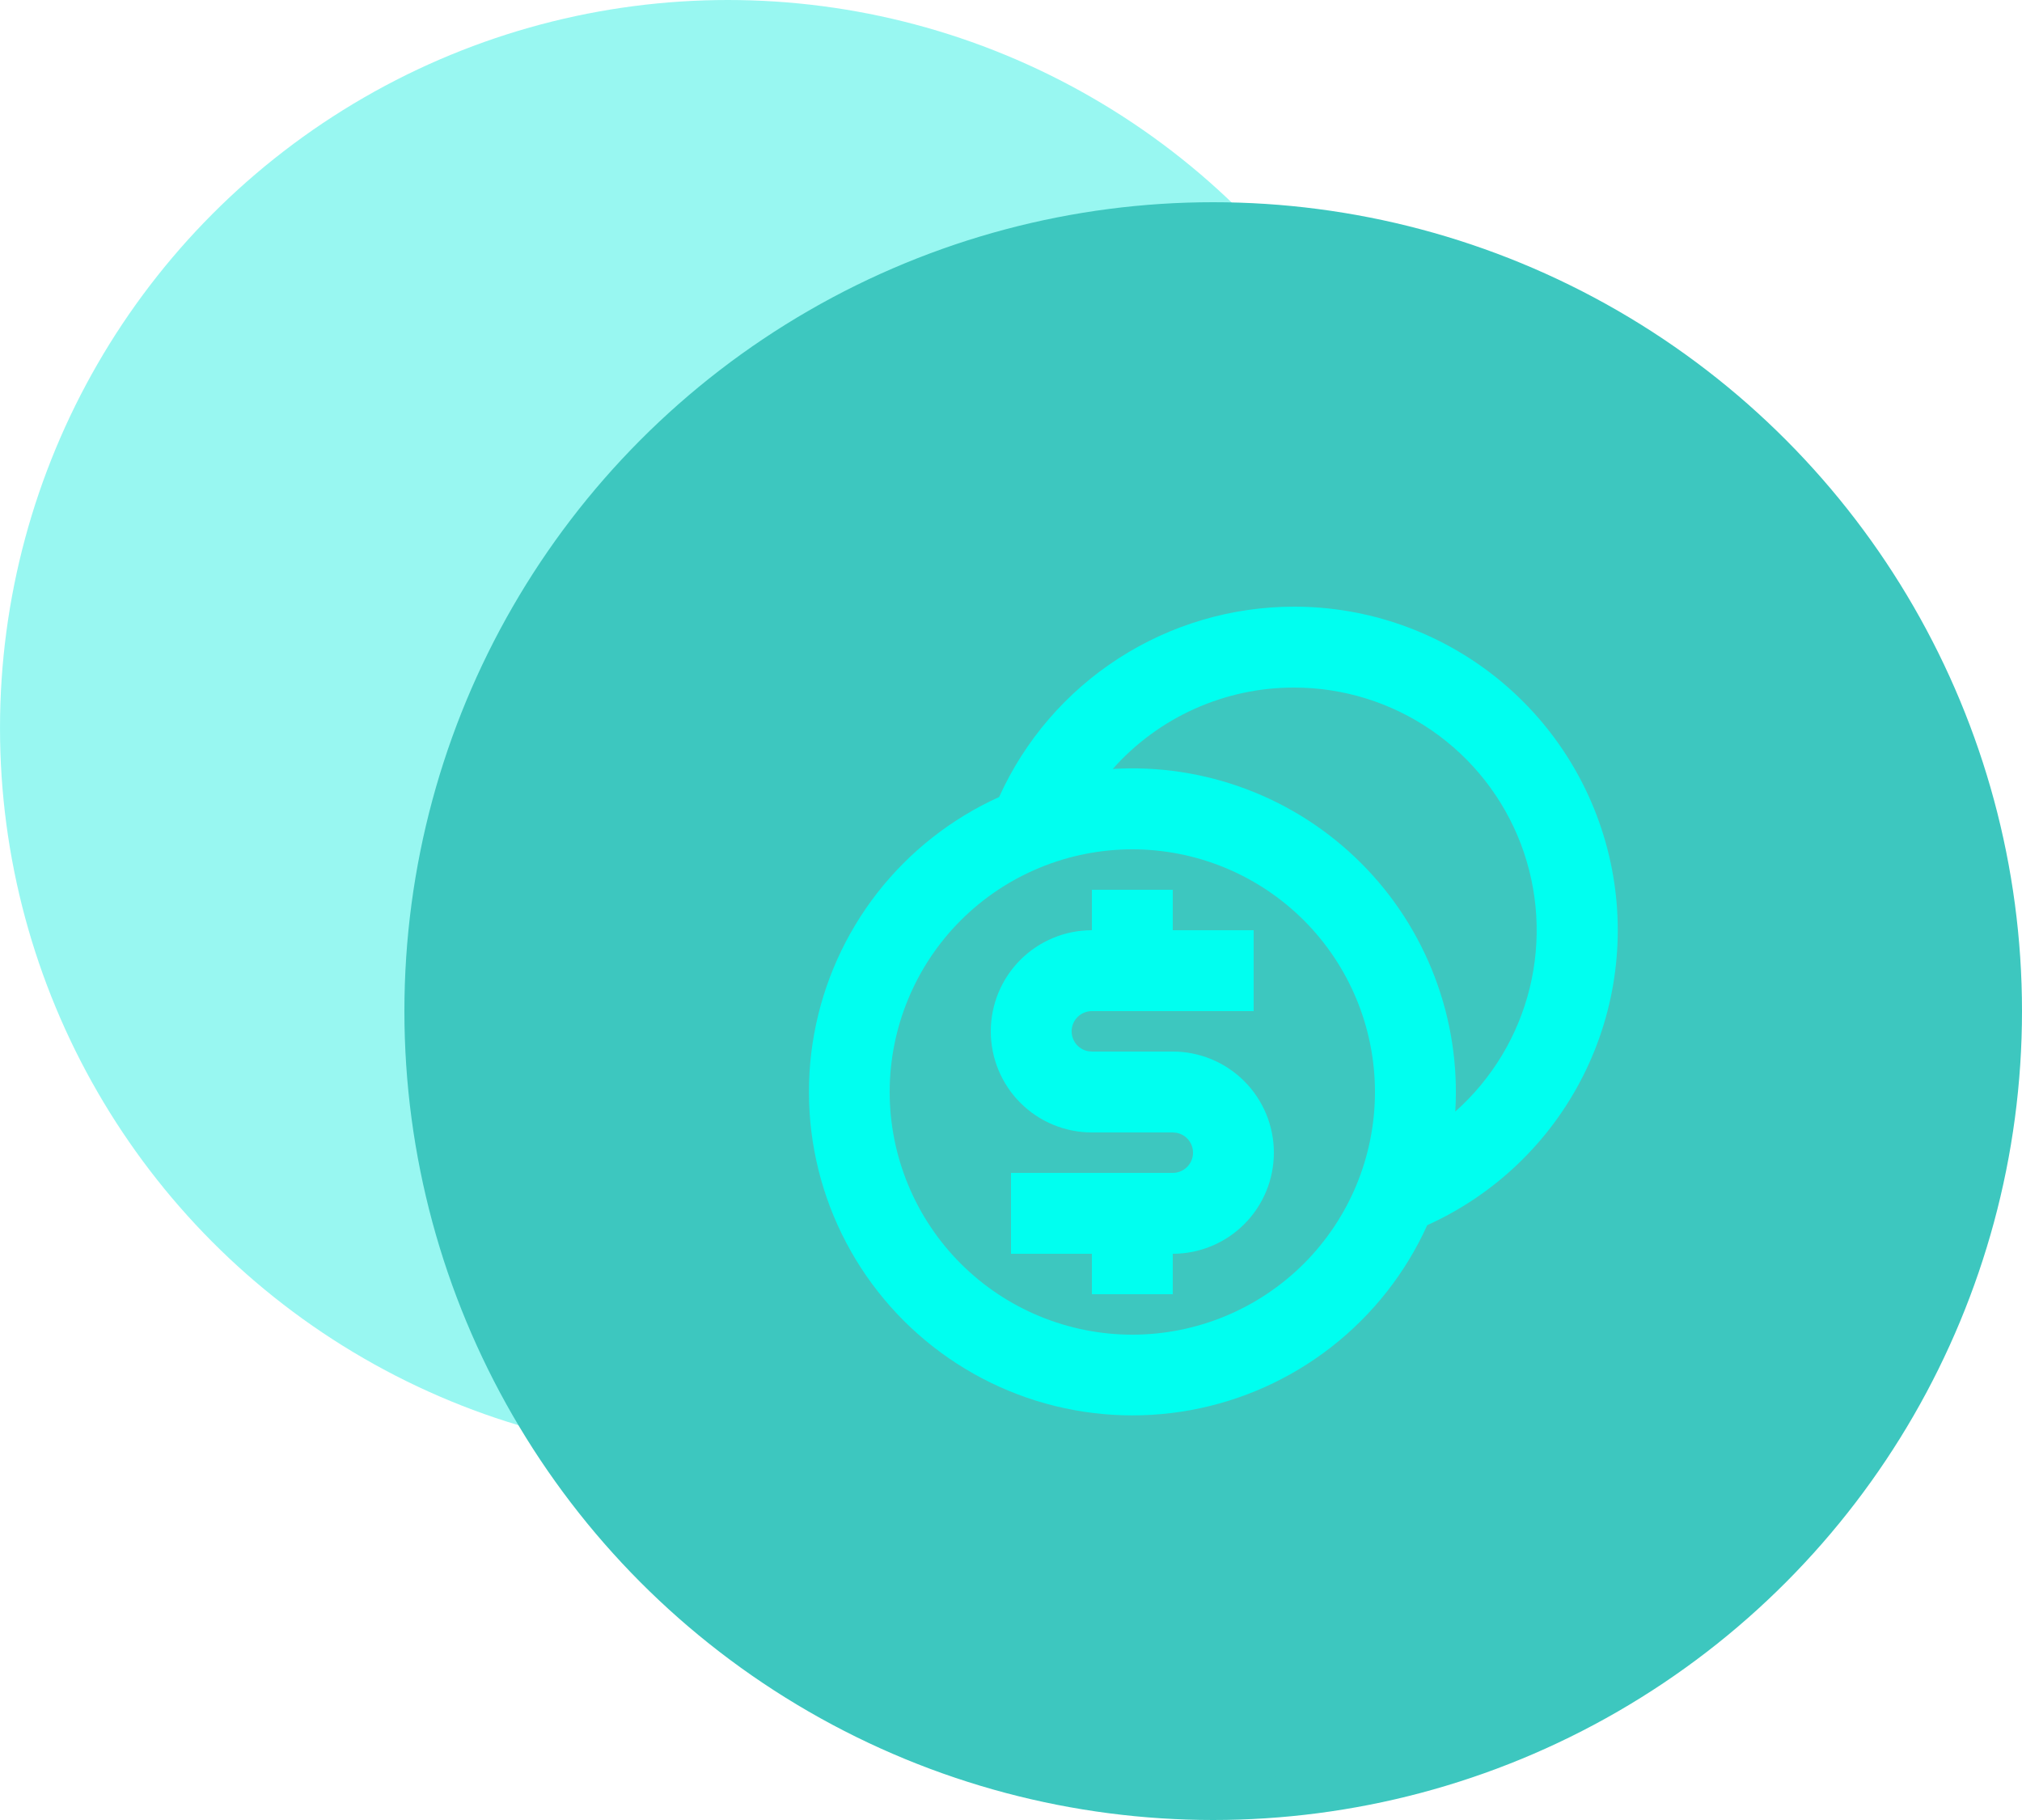
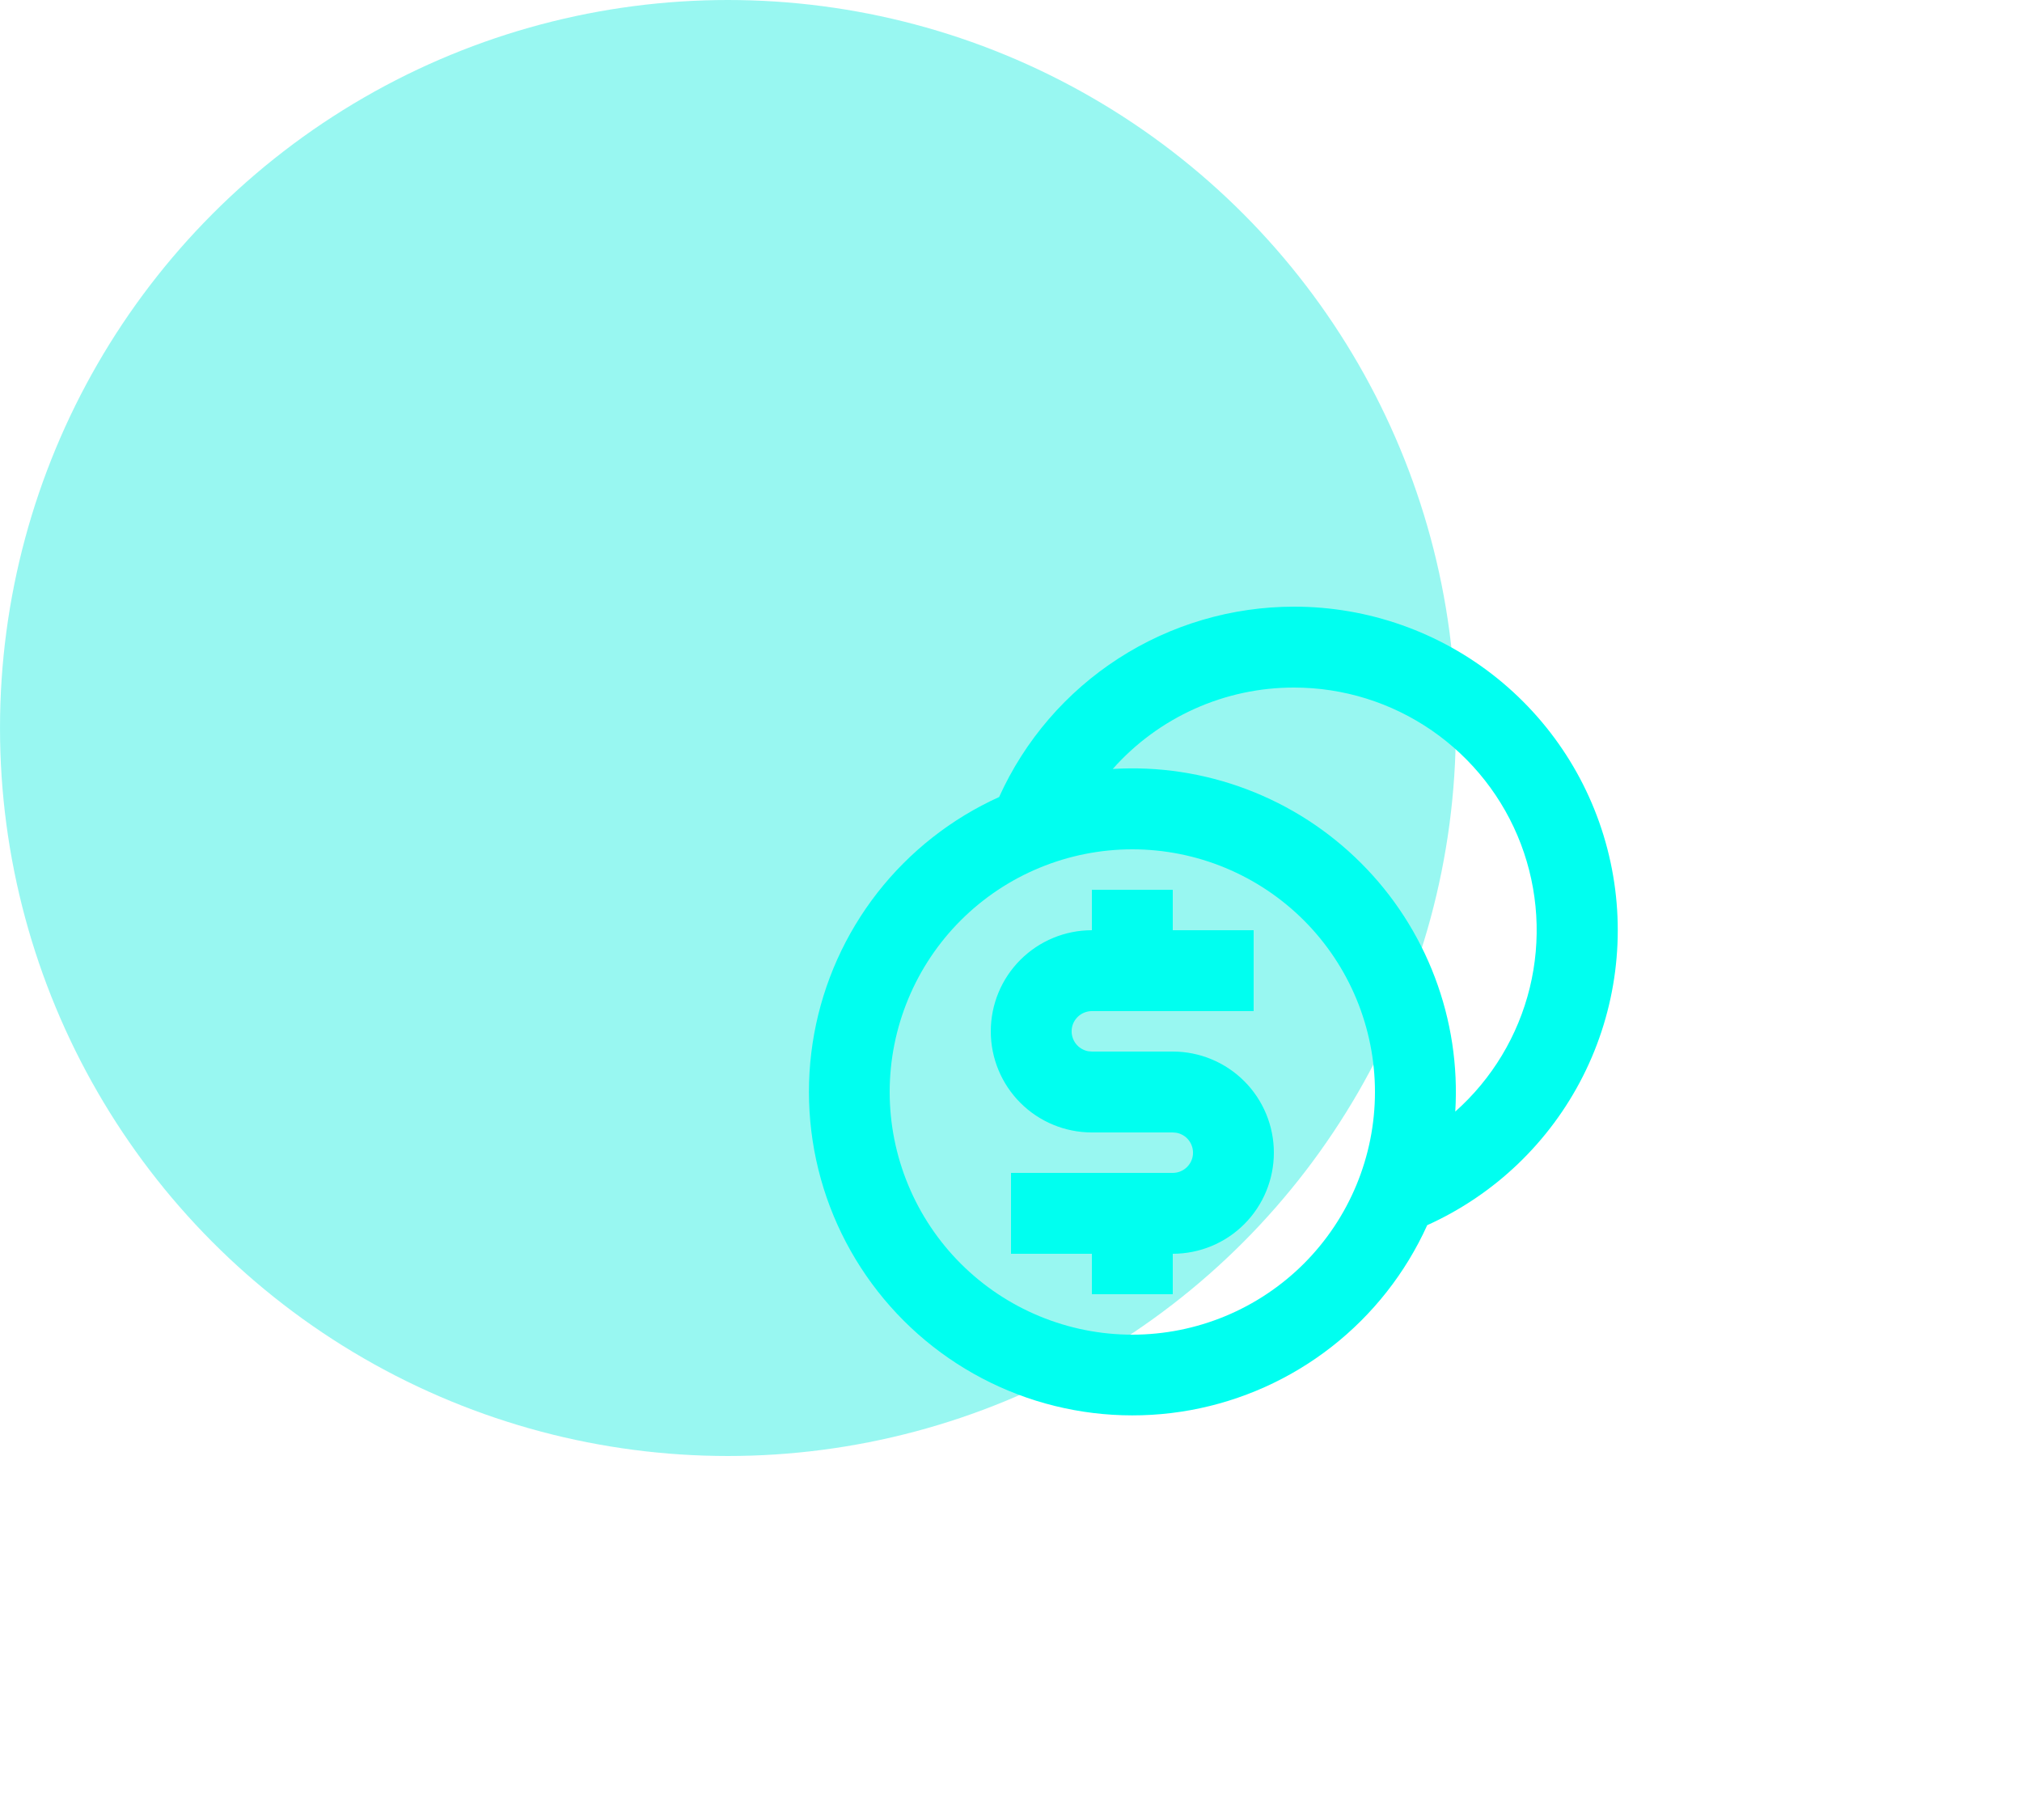
<svg xmlns="http://www.w3.org/2000/svg" width="50" height="45" viewBox="0 0 50 45" fill="none">
  <circle cx="18" cy="18" r="18" fill="#32F0E5" fill-opacity="0.5" />
-   <circle cx="30" cy="25" r="19.5" fill="#3DC7BF" stroke="#3DC7BF" />
  <path d="M32 15C33.83 14.999 35.605 15.626 37.029 16.775C38.453 17.925 39.44 19.527 39.825 21.317C40.21 23.105 39.97 24.972 39.145 26.606C38.32 28.239 36.96 29.541 35.292 30.293C34.759 31.472 33.947 32.504 32.928 33.3C31.908 34.097 30.71 34.634 29.438 34.866C28.165 35.098 26.855 35.018 25.619 34.633C24.384 34.247 23.261 33.568 22.346 32.653C21.431 31.738 20.752 30.615 20.366 29.38C19.981 28.145 19.901 26.834 20.133 25.561C20.365 24.288 20.902 23.091 21.698 22.071C22.495 21.052 23.527 20.24 24.706 19.707C25.34 18.304 26.366 17.113 27.659 16.279C28.953 15.444 30.46 15 32 15ZM28 21C27.212 21 26.432 21.155 25.704 21.457C24.976 21.758 24.314 22.2 23.757 22.757C23.2 23.314 22.758 23.976 22.457 24.704C22.155 25.432 22 26.212 22 27C22 27.788 22.155 28.568 22.457 29.296C22.758 30.024 23.2 30.686 23.757 31.243C24.314 31.8 24.976 32.242 25.704 32.543C26.432 32.845 27.212 33 28 33C29.591 33 31.117 32.368 32.243 31.243C33.368 30.117 34 28.591 34 27C34 25.409 33.368 23.883 32.243 22.757C31.117 21.632 29.591 21 28 21ZM29 22V23H31V25H27C26.875 25 26.755 25.046 26.662 25.131C26.57 25.215 26.512 25.33 26.501 25.455C26.49 25.579 26.526 25.703 26.601 25.803C26.677 25.902 26.787 25.97 26.91 25.992L27 26H29C29.663 26 30.299 26.263 30.768 26.732C31.237 27.201 31.5 27.837 31.5 28.5C31.5 29.163 31.237 29.799 30.768 30.268C30.299 30.737 29.663 31 29 31V32H27V31H25V29H29C29.125 29 29.245 28.954 29.338 28.869C29.43 28.785 29.488 28.67 29.499 28.545C29.51 28.421 29.474 28.297 29.399 28.197C29.323 28.098 29.213 28.03 29.09 28.008L29 28H27C26.337 28 25.701 27.737 25.232 27.268C24.763 26.799 24.5 26.163 24.5 25.5C24.5 24.837 24.763 24.201 25.232 23.732C25.701 23.263 26.337 23 27 23V22H29ZM32 17C31.153 16.999 30.315 17.178 29.542 17.525C28.769 17.872 28.078 18.379 27.516 19.013C28.646 18.944 29.778 19.116 30.837 19.518C31.896 19.919 32.857 20.541 33.658 21.342C34.459 22.142 35.08 23.104 35.481 24.163C35.883 25.222 36.055 26.354 35.986 27.484C36.895 26.676 37.537 25.61 37.827 24.428C38.116 23.247 38.04 22.005 37.608 20.868C37.175 19.73 36.407 18.752 35.406 18.061C34.404 17.37 33.217 17 32 17Z" fill="#00FFF0" />
</svg>